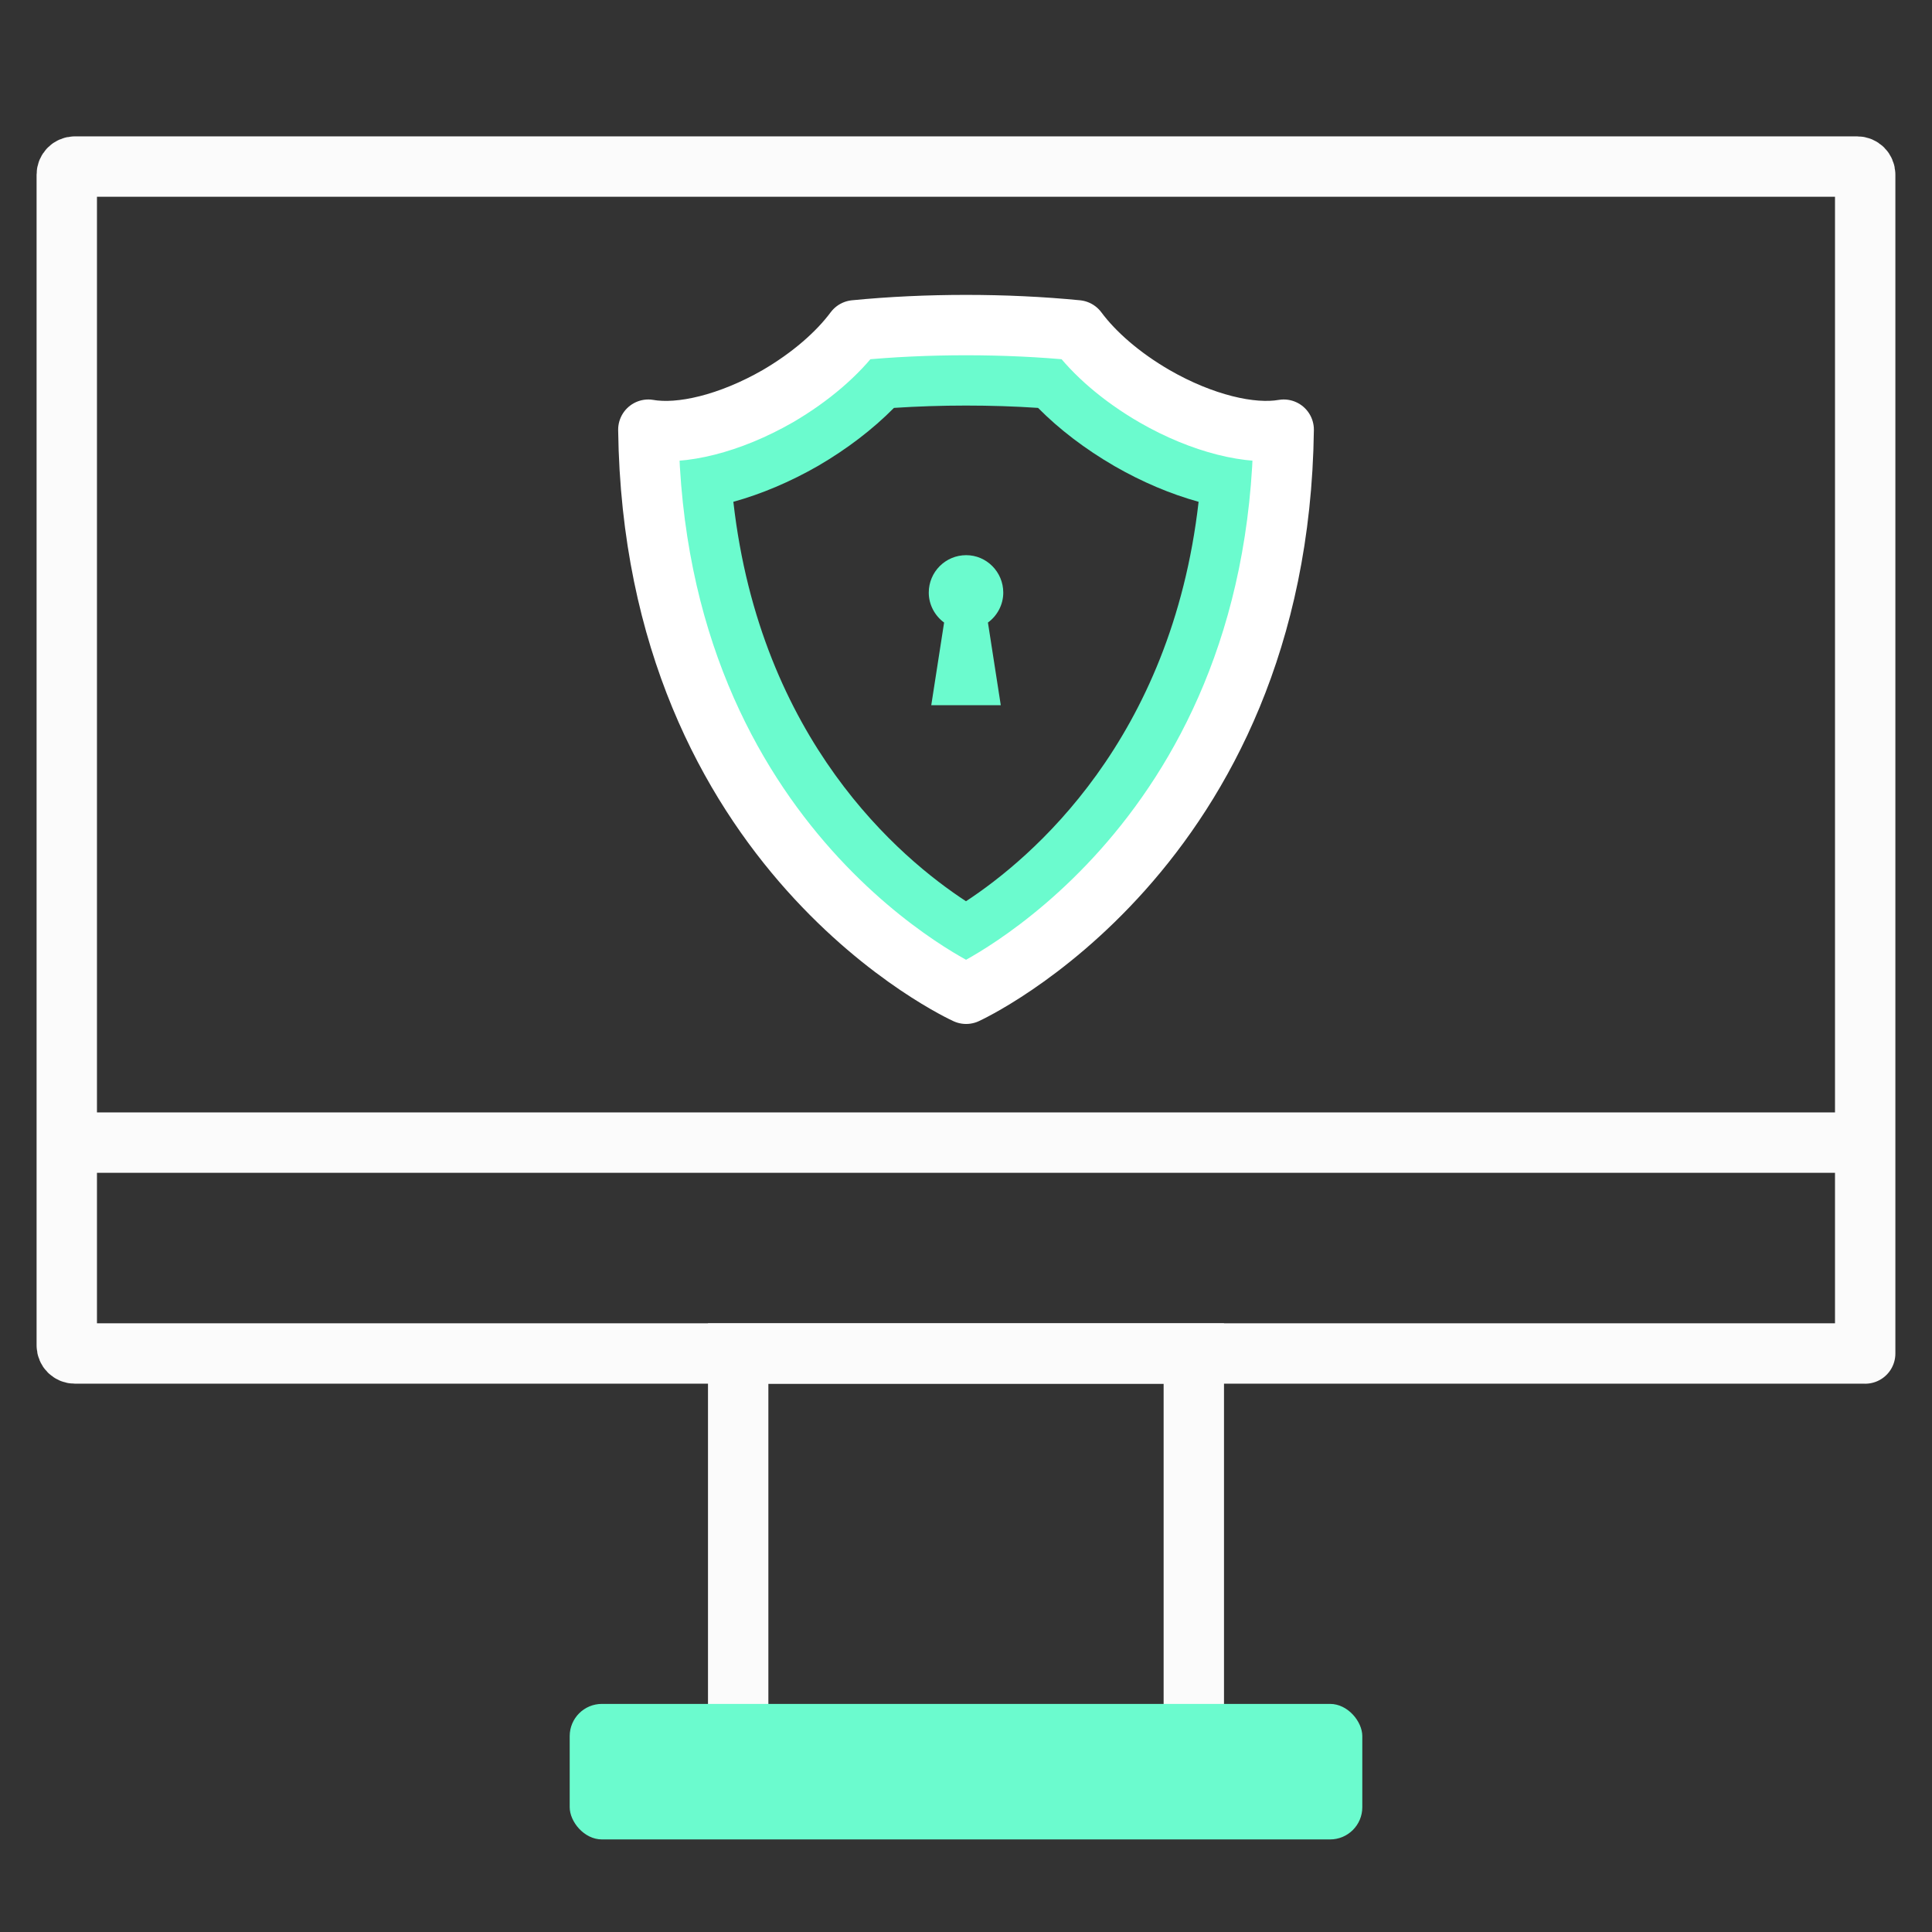
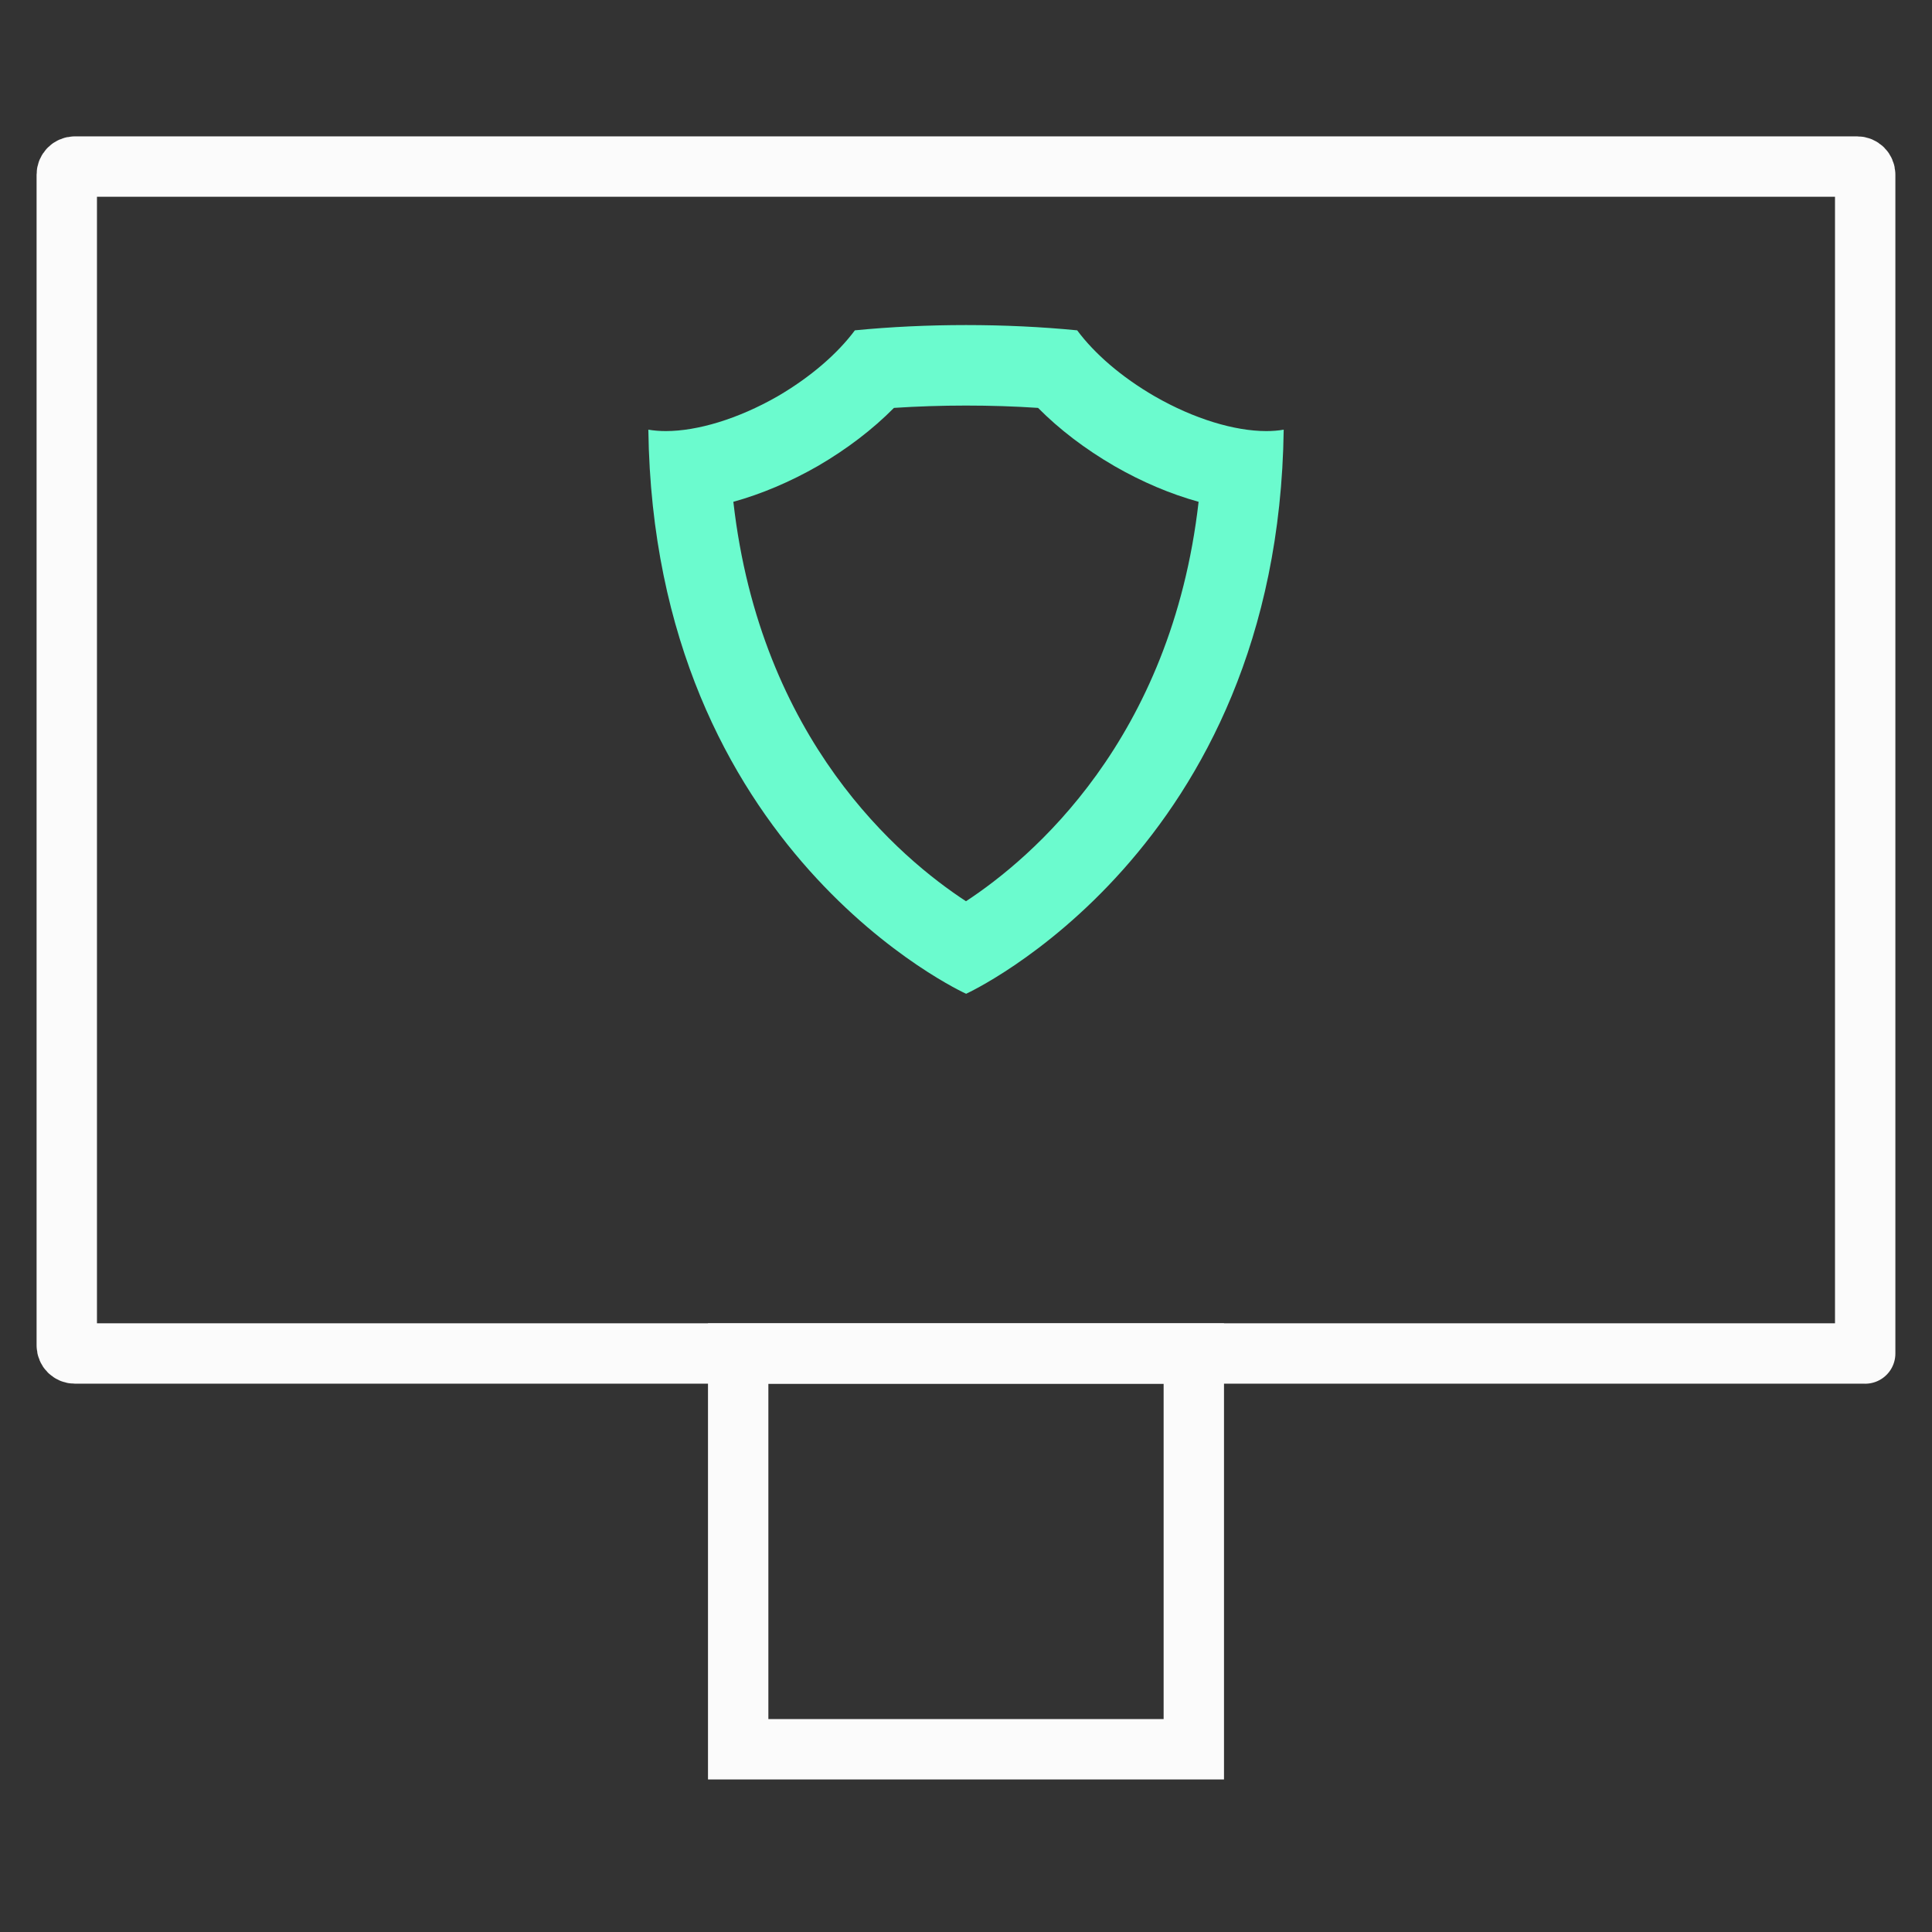
<svg xmlns="http://www.w3.org/2000/svg" id="Cybersecurity" viewBox="0 0 48 48">
  <rect x="0" y="0" width="48" height="48" fill="#333333" stroke="none" />
  <defs>
    <style>.cls-1, .cls-2 {
        stroke: #fbfbfb;
        stroke-miterlimit: 10;
      }

      .cls-1, .cls-2, .cls-3 {
        fill: none;
        stroke-width: 1.5px;
      }

      .cls-1, .cls-3 {
        stroke-linecap: round;
      }

      .cls-4 {
        fill: #6bfbce;
      }

      .cls-3 {
        stroke: #fff;
        stroke-linejoin: round;
      }</style>
  </defs>
  <path class="cls-1" d="M46.34,33.628V4.338c0-.111-.089-.2-.2-.2H1.859c-.11,0-.2.089-.2.2v29.089c0,.111.089.2.2.2h44.481" />
  <rect class="cls-2" x="18.34" y="33.628" width="11.32" height="9.832" />
-   <rect class="cls-4" x="14.154" y="42.333" width="19.692" height="3.367" rx=".8" ry=".8" />
-   <line class="cls-1" x1="1.725" y1="28.388" x2="46.275" y2="28.388" />
  <g>
    <g>
      <path class="cls-4" d="M24,10.076c.61,0,1.209.019,1.79.058.528.533,1.17,1.023,1.897,1.445.69.397,1.4.697,2.092.888-.676,5.922-4.156,8.859-5.779,9.924-1.63-1.064-5.106-3.991-5.78-9.924.694-.192,1.409-.493,2.108-.894.719-.42,1.357-.908,1.882-1.439.58-.038,1.179-.058,1.789-.058M24,8.076c-.938,0-1.876.044-2.761.131-.428.576-1.094,1.157-1.918,1.638-.992.569-2.002.865-2.779.865-.155,0-.3-.012-.434-.035.138,10.511,7.895,14.015,7.895,14.015,0,0,7.753-3.535,7.89-14.015-.134.024-.28.035-.434.035-.777,0-1.786-.297-2.773-.865-.83-.481-1.496-1.062-1.924-1.638-.885-.087-1.823-.131-2.761-.131h0ZM31.893,10.675h.005-.005Z" />
-       <path class="cls-3" d="M31.893,10.675c-.137,10.479-7.89,14.015-7.89,14.015,0,0-7.758-3.504-7.895-14.015.808.143,2.024-.148,3.213-.83.824-.481,1.49-1.062,1.918-1.638,1.77-.174,3.752-.174,5.522,0,.428.576,1.094,1.157,1.924,1.638,1.184.682,2.399.972,3.208.83Z" />
    </g>
-     <path class="cls-4" d="M24.545,15.467l.319,2.054h-1.727l.319-2.054c-.23-.168-.381-.443-.381-.744,0-.514.416-.93.93-.93.505,0,.921.416.921.93,0,.301-.15.576-.381.744Z" />
  </g>
</svg>